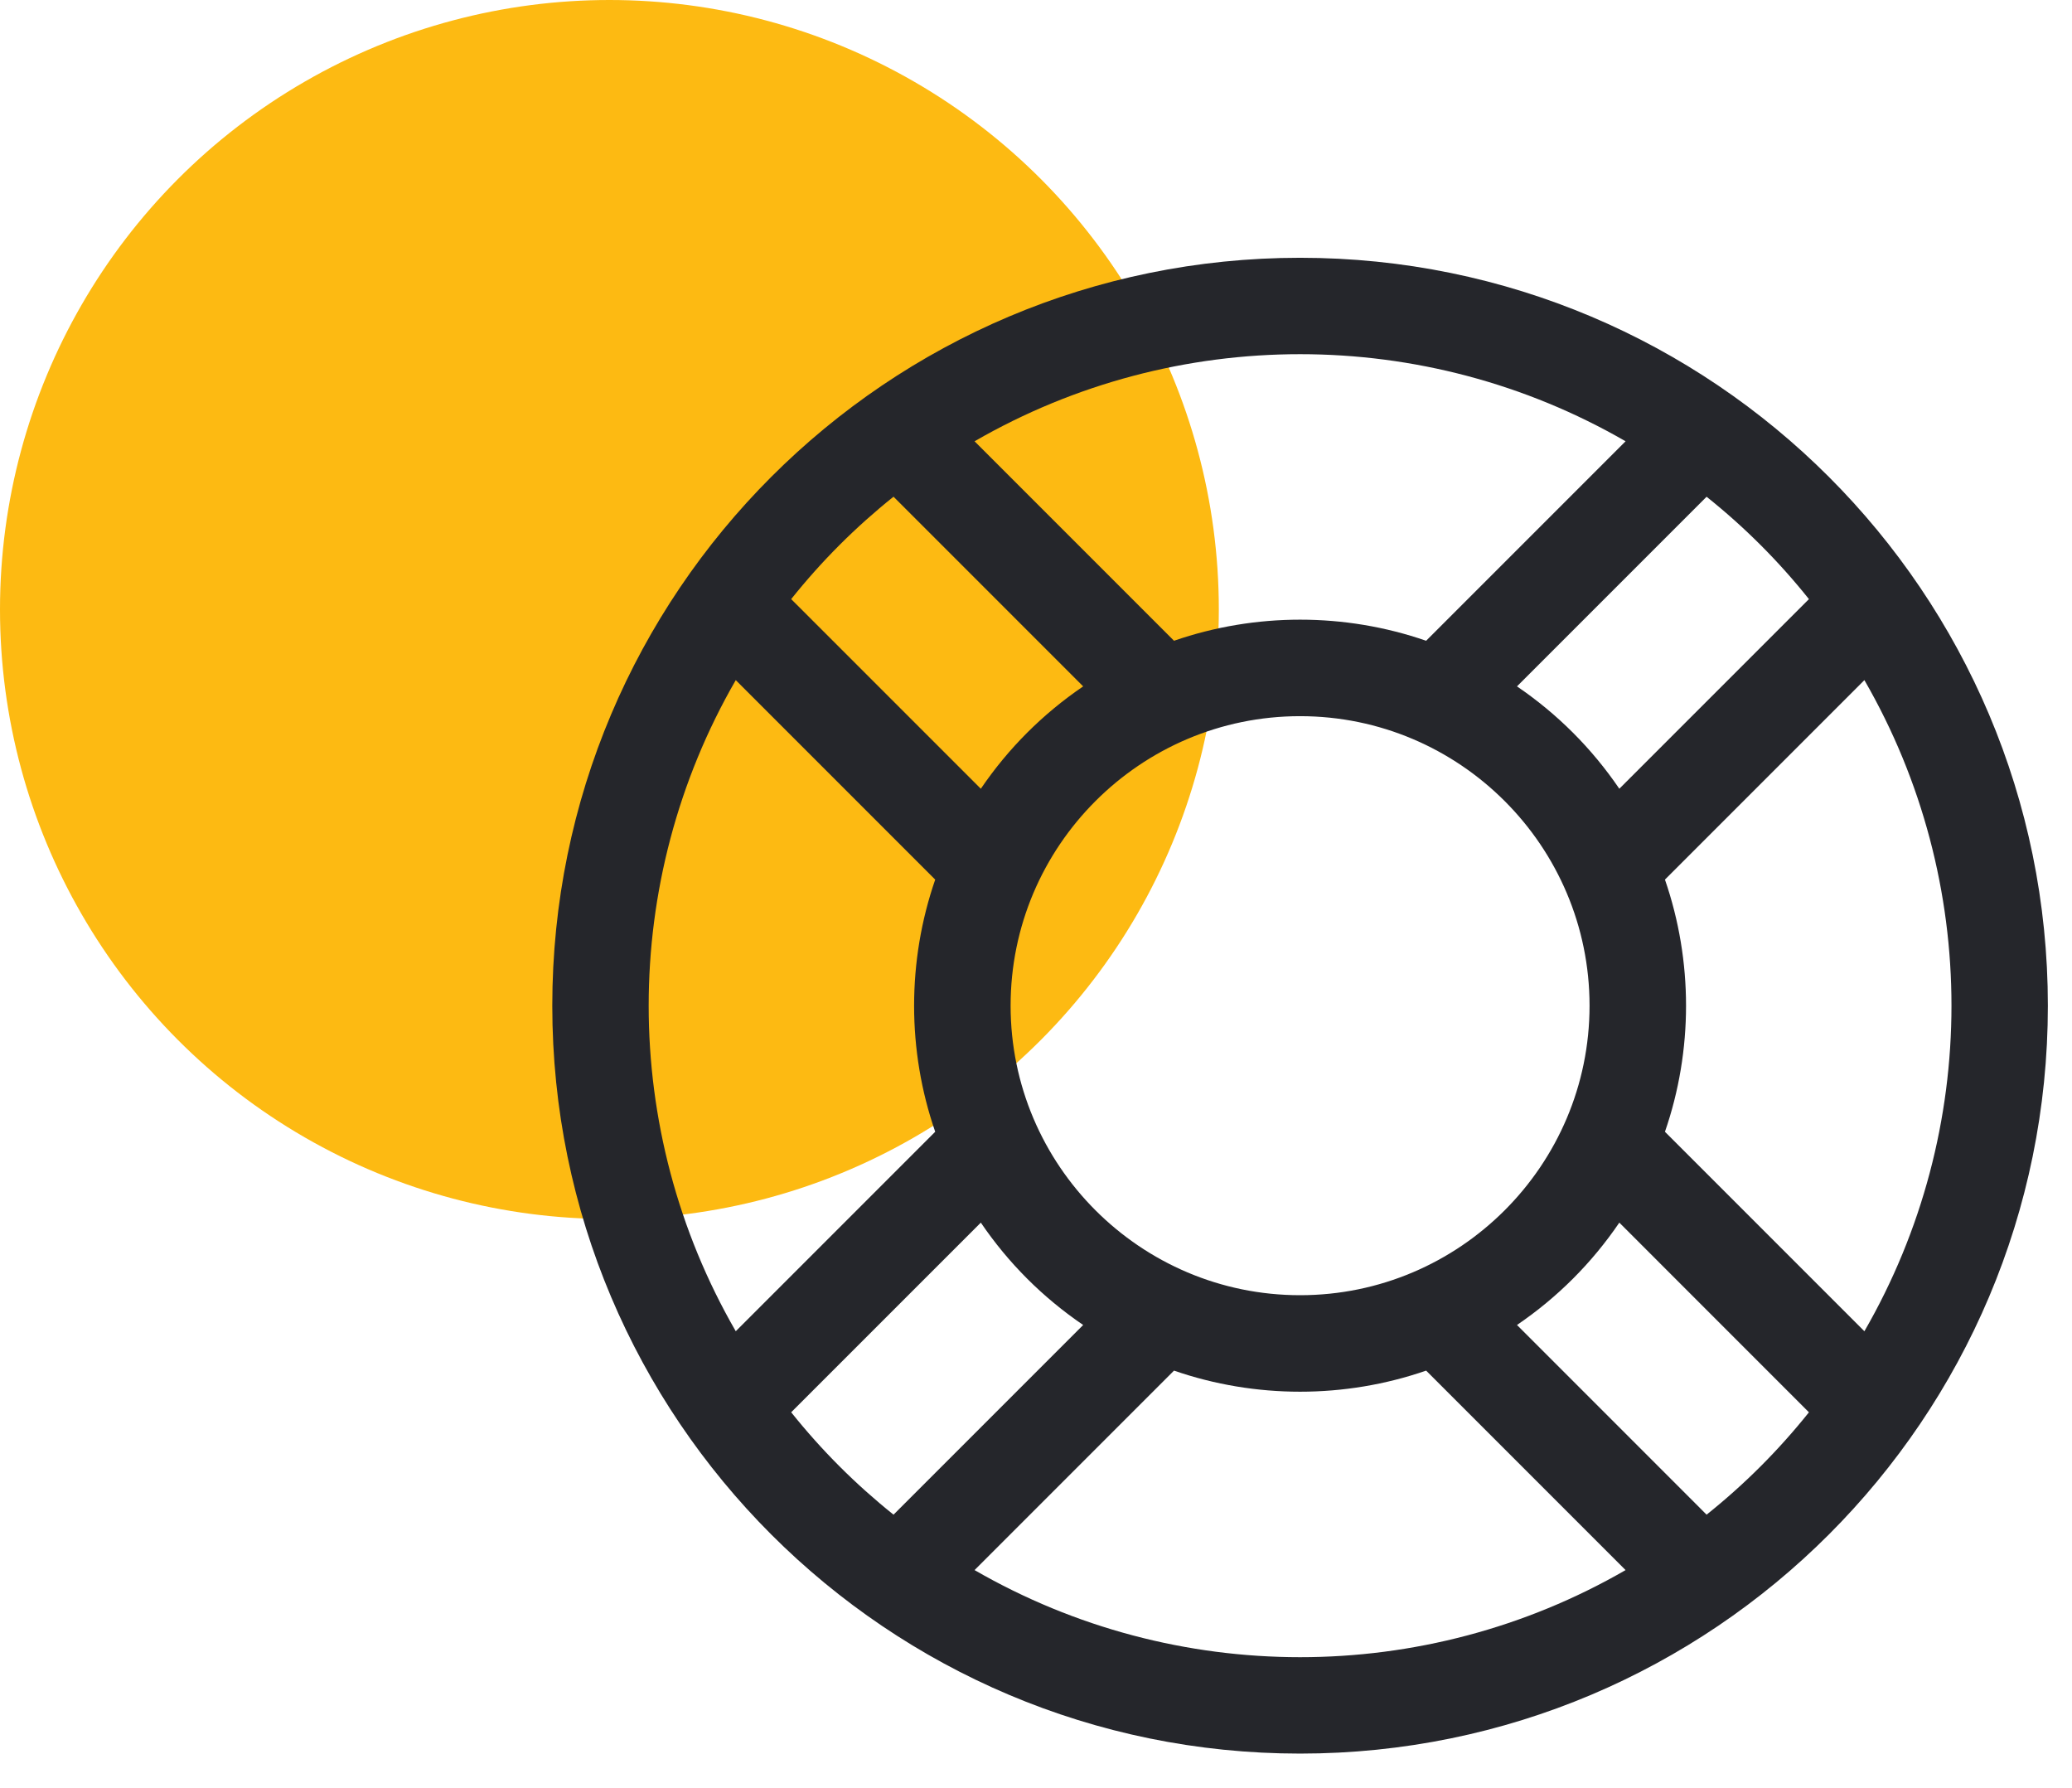
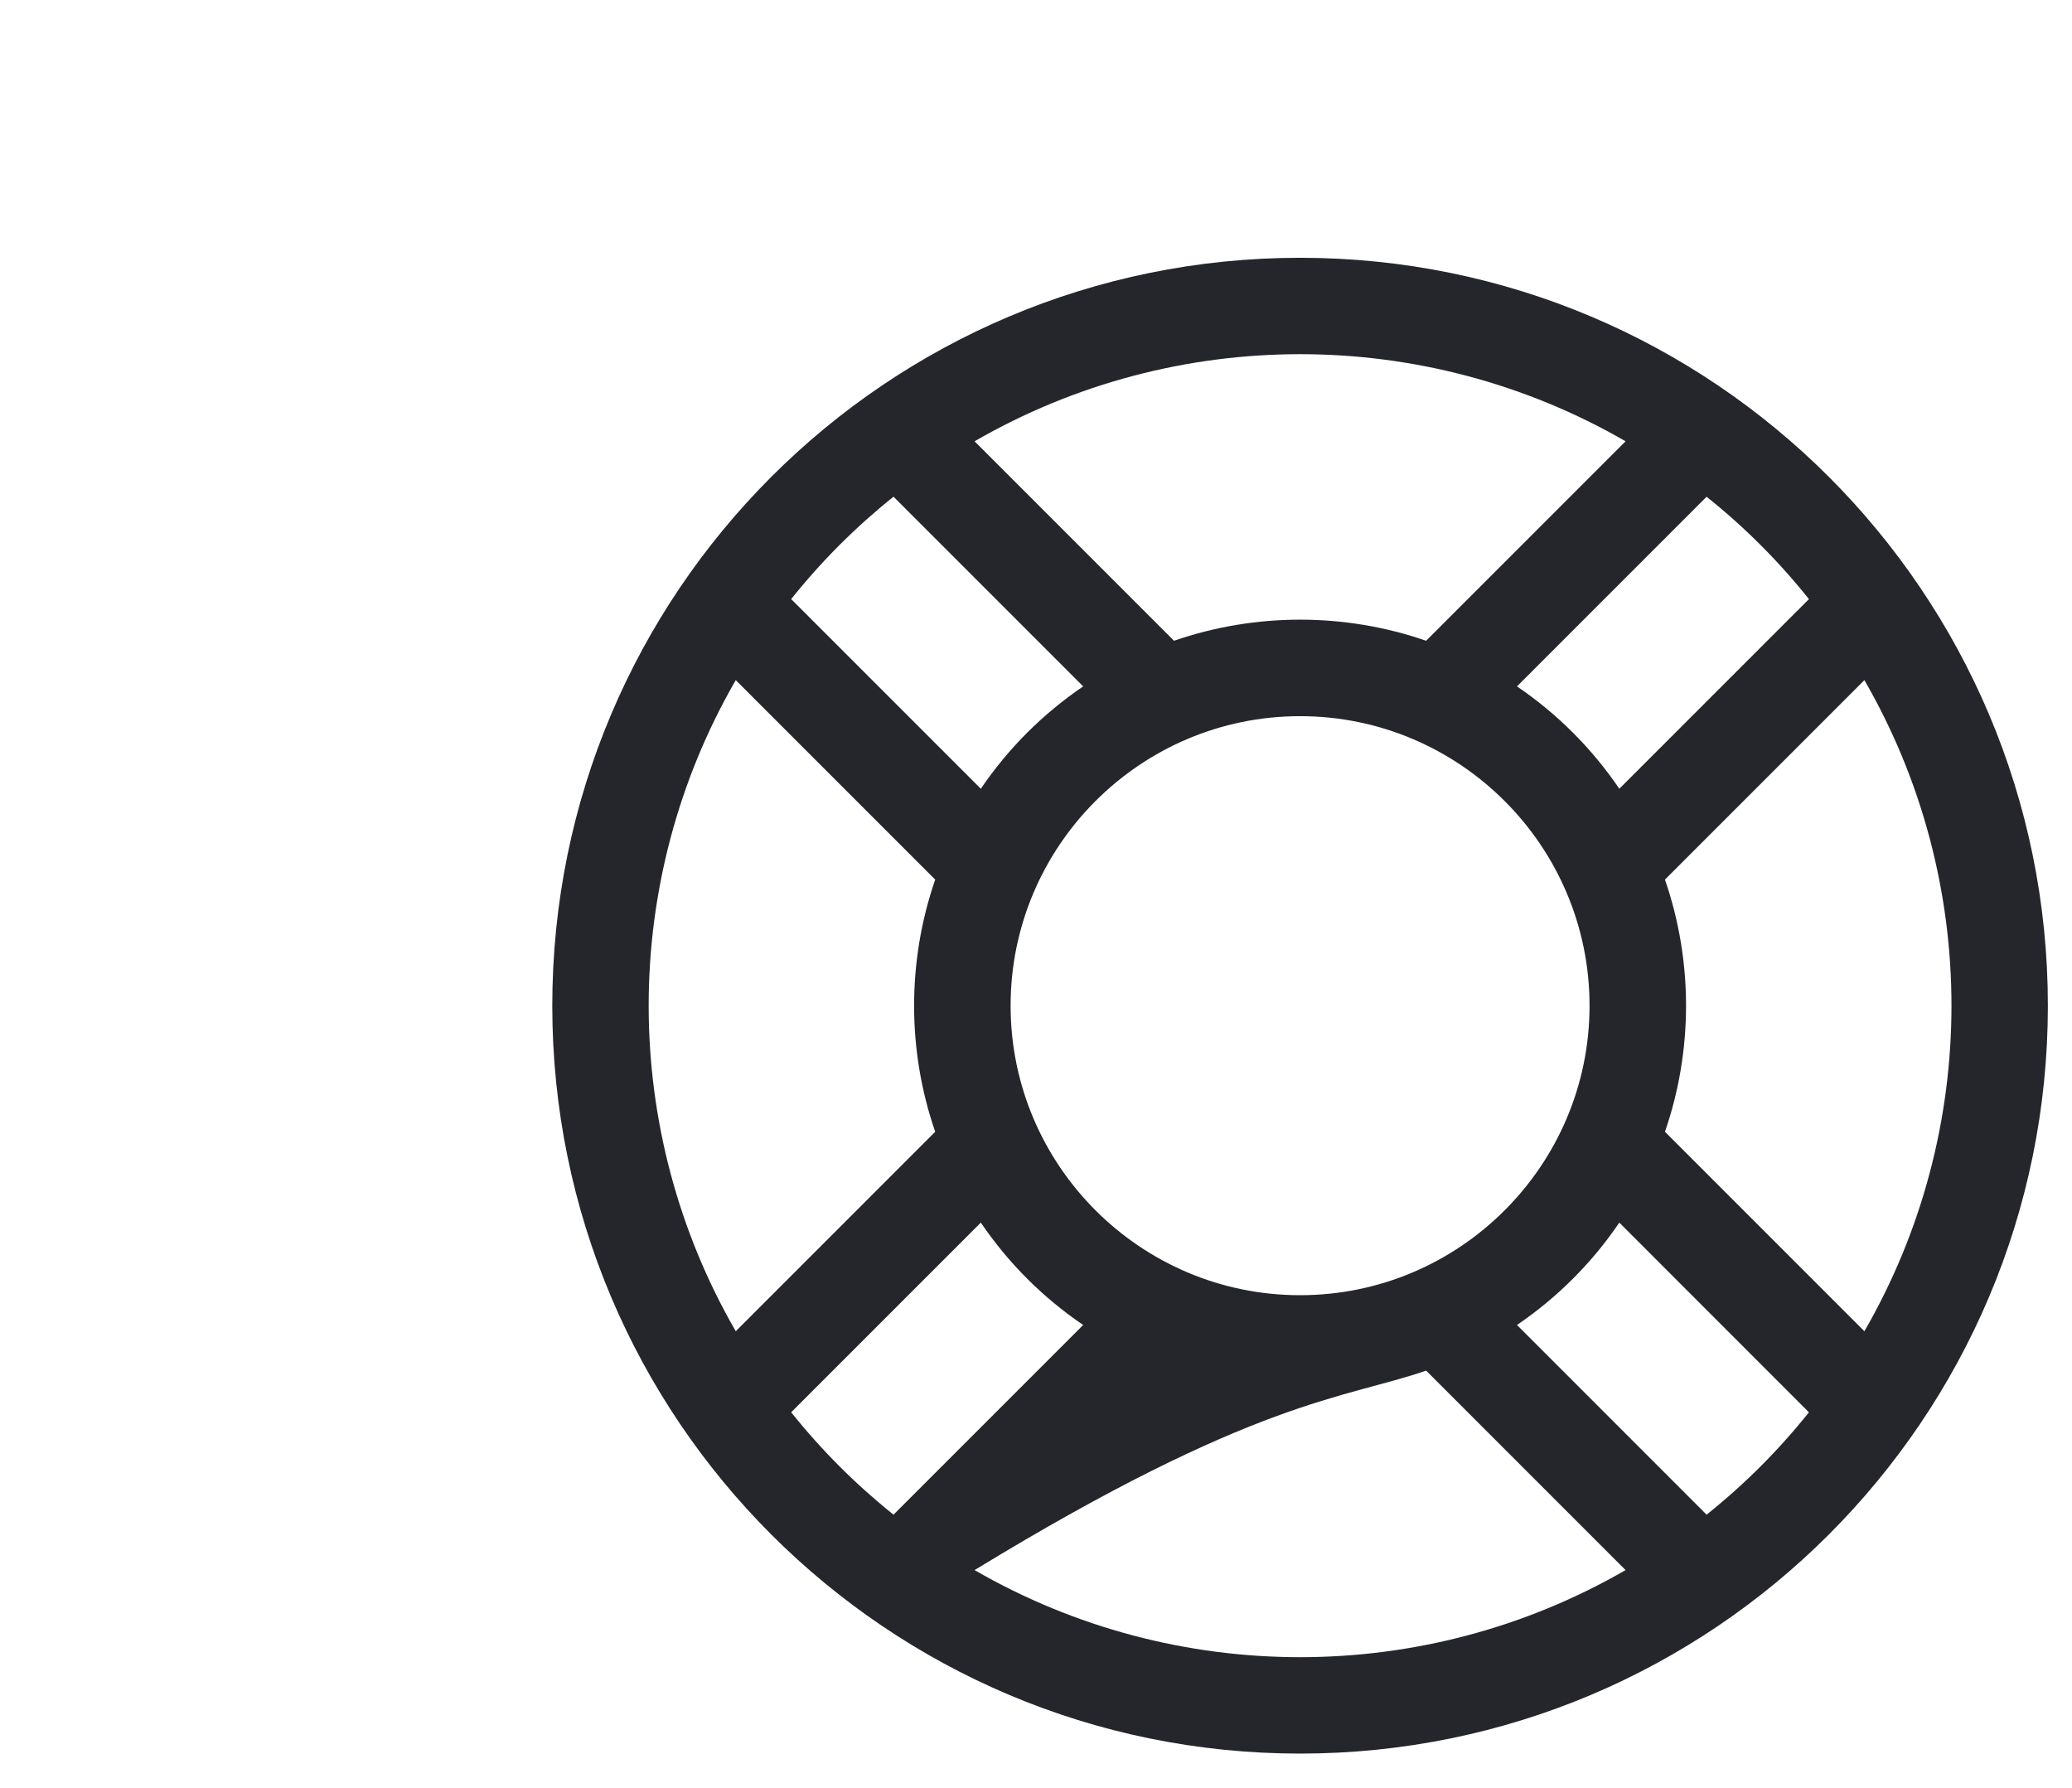
<svg xmlns="http://www.w3.org/2000/svg" width="51px" height="44px" viewBox="0 0 51 44" version="1.1">
  <title>F360BDCE-8CB2-4B60-8079-516842D043E3</title>
  <g id="UI-Design" stroke="none" stroke-width="1" fill="none" fill-rule="evenodd">
    <g id="10a---Icons" transform="translate(-755, -656)">
      <g id="Icon-Row" transform="translate(155, 656)">
        <g id="Normal" transform="translate(600, 0)">
-           <circle id="Icon-BG" fill="#FDBA12" cx="15" cy="15" r="15" />
-           <path d="M32,43.156 C42.165,43.156 50.406,34.916 50.406,24.75 C50.406,14.585 42.165,6.344 32,6.344 C21.834,6.344 13.594,14.585 13.594,24.75 C13.594,34.916 21.834,43.156 32,43.156 Z M35.103,15.769 C33.1,15.077 30.901,15.077 28.897,15.769 L23.988,10.86 C28.94,8.001 35.064,8.003 40.012,10.86 L35.103,15.769 Z M39.858,19.411 C39.18,18.416 38.335,17.57 37.339,16.892 L42.006,12.225 C42.943,12.974 43.776,13.807 44.525,14.744 L39.858,19.411 Z M24.142,19.411 L19.474,14.744 C20.223,13.807 21.057,12.973 21.993,12.224 L26.661,16.892 C25.665,17.57 24.82,18.415 24.142,19.411 Z M18.11,32.762 C15.251,27.811 15.253,21.686 18.11,16.738 L23.019,21.647 C22.327,23.65 22.326,25.849 23.019,27.853 L18.11,32.762 Z M45.89,32.762 L40.981,27.853 C41.673,25.85 41.673,23.651 40.981,21.647 L45.89,16.738 C48.749,21.689 48.747,27.814 45.89,32.762 Z M32,31.875 C28.071,31.875 24.875,28.679 24.875,24.75 C24.875,20.821 28.071,17.625 32,17.625 C35.929,17.625 39.125,20.821 39.125,24.75 C39.125,28.679 35.929,31.875 32,31.875 Z M21.993,37.276 C21.057,36.527 20.223,35.693 19.474,34.756 L24.142,30.089 C24.819,31.085 25.665,31.93 26.661,32.608 L21.993,37.276 Z M42.006,37.276 L37.339,32.608 C38.334,31.931 39.18,31.085 39.858,30.089 L44.525,34.757 C43.776,35.693 42.943,36.527 42.006,37.276 Z M23.988,38.64 L28.897,33.731 C30.9,34.423 33.099,34.423 35.103,33.731 L40.012,38.64 C35.06,41.499 28.936,41.497 23.988,38.64 Z" id="" fill="#25262B" fill-rule="nonzero" />
+           <path d="M32,43.156 C42.165,43.156 50.406,34.916 50.406,24.75 C50.406,14.585 42.165,6.344 32,6.344 C21.834,6.344 13.594,14.585 13.594,24.75 C13.594,34.916 21.834,43.156 32,43.156 Z M35.103,15.769 C33.1,15.077 30.901,15.077 28.897,15.769 L23.988,10.86 C28.94,8.001 35.064,8.003 40.012,10.86 L35.103,15.769 Z M39.858,19.411 C39.18,18.416 38.335,17.57 37.339,16.892 L42.006,12.225 C42.943,12.974 43.776,13.807 44.525,14.744 L39.858,19.411 Z M24.142,19.411 L19.474,14.744 C20.223,13.807 21.057,12.973 21.993,12.224 L26.661,16.892 C25.665,17.57 24.82,18.415 24.142,19.411 Z M18.11,32.762 C15.251,27.811 15.253,21.686 18.11,16.738 L23.019,21.647 C22.327,23.65 22.326,25.849 23.019,27.853 L18.11,32.762 Z M45.89,32.762 L40.981,27.853 C41.673,25.85 41.673,23.651 40.981,21.647 L45.89,16.738 C48.749,21.689 48.747,27.814 45.89,32.762 Z M32,31.875 C28.071,31.875 24.875,28.679 24.875,24.75 C24.875,20.821 28.071,17.625 32,17.625 C35.929,17.625 39.125,20.821 39.125,24.75 C39.125,28.679 35.929,31.875 32,31.875 Z M21.993,37.276 C21.057,36.527 20.223,35.693 19.474,34.756 L24.142,30.089 C24.819,31.085 25.665,31.93 26.661,32.608 L21.993,37.276 Z M42.006,37.276 L37.339,32.608 C38.334,31.931 39.18,31.085 39.858,30.089 L44.525,34.757 C43.776,35.693 42.943,36.527 42.006,37.276 Z M23.988,38.64 C30.9,34.423 33.099,34.423 35.103,33.731 L40.012,38.64 C35.06,41.499 28.936,41.497 23.988,38.64 Z" id="" fill="#25262B" fill-rule="nonzero" />
        </g>
      </g>
    </g>
  </g>
</svg>